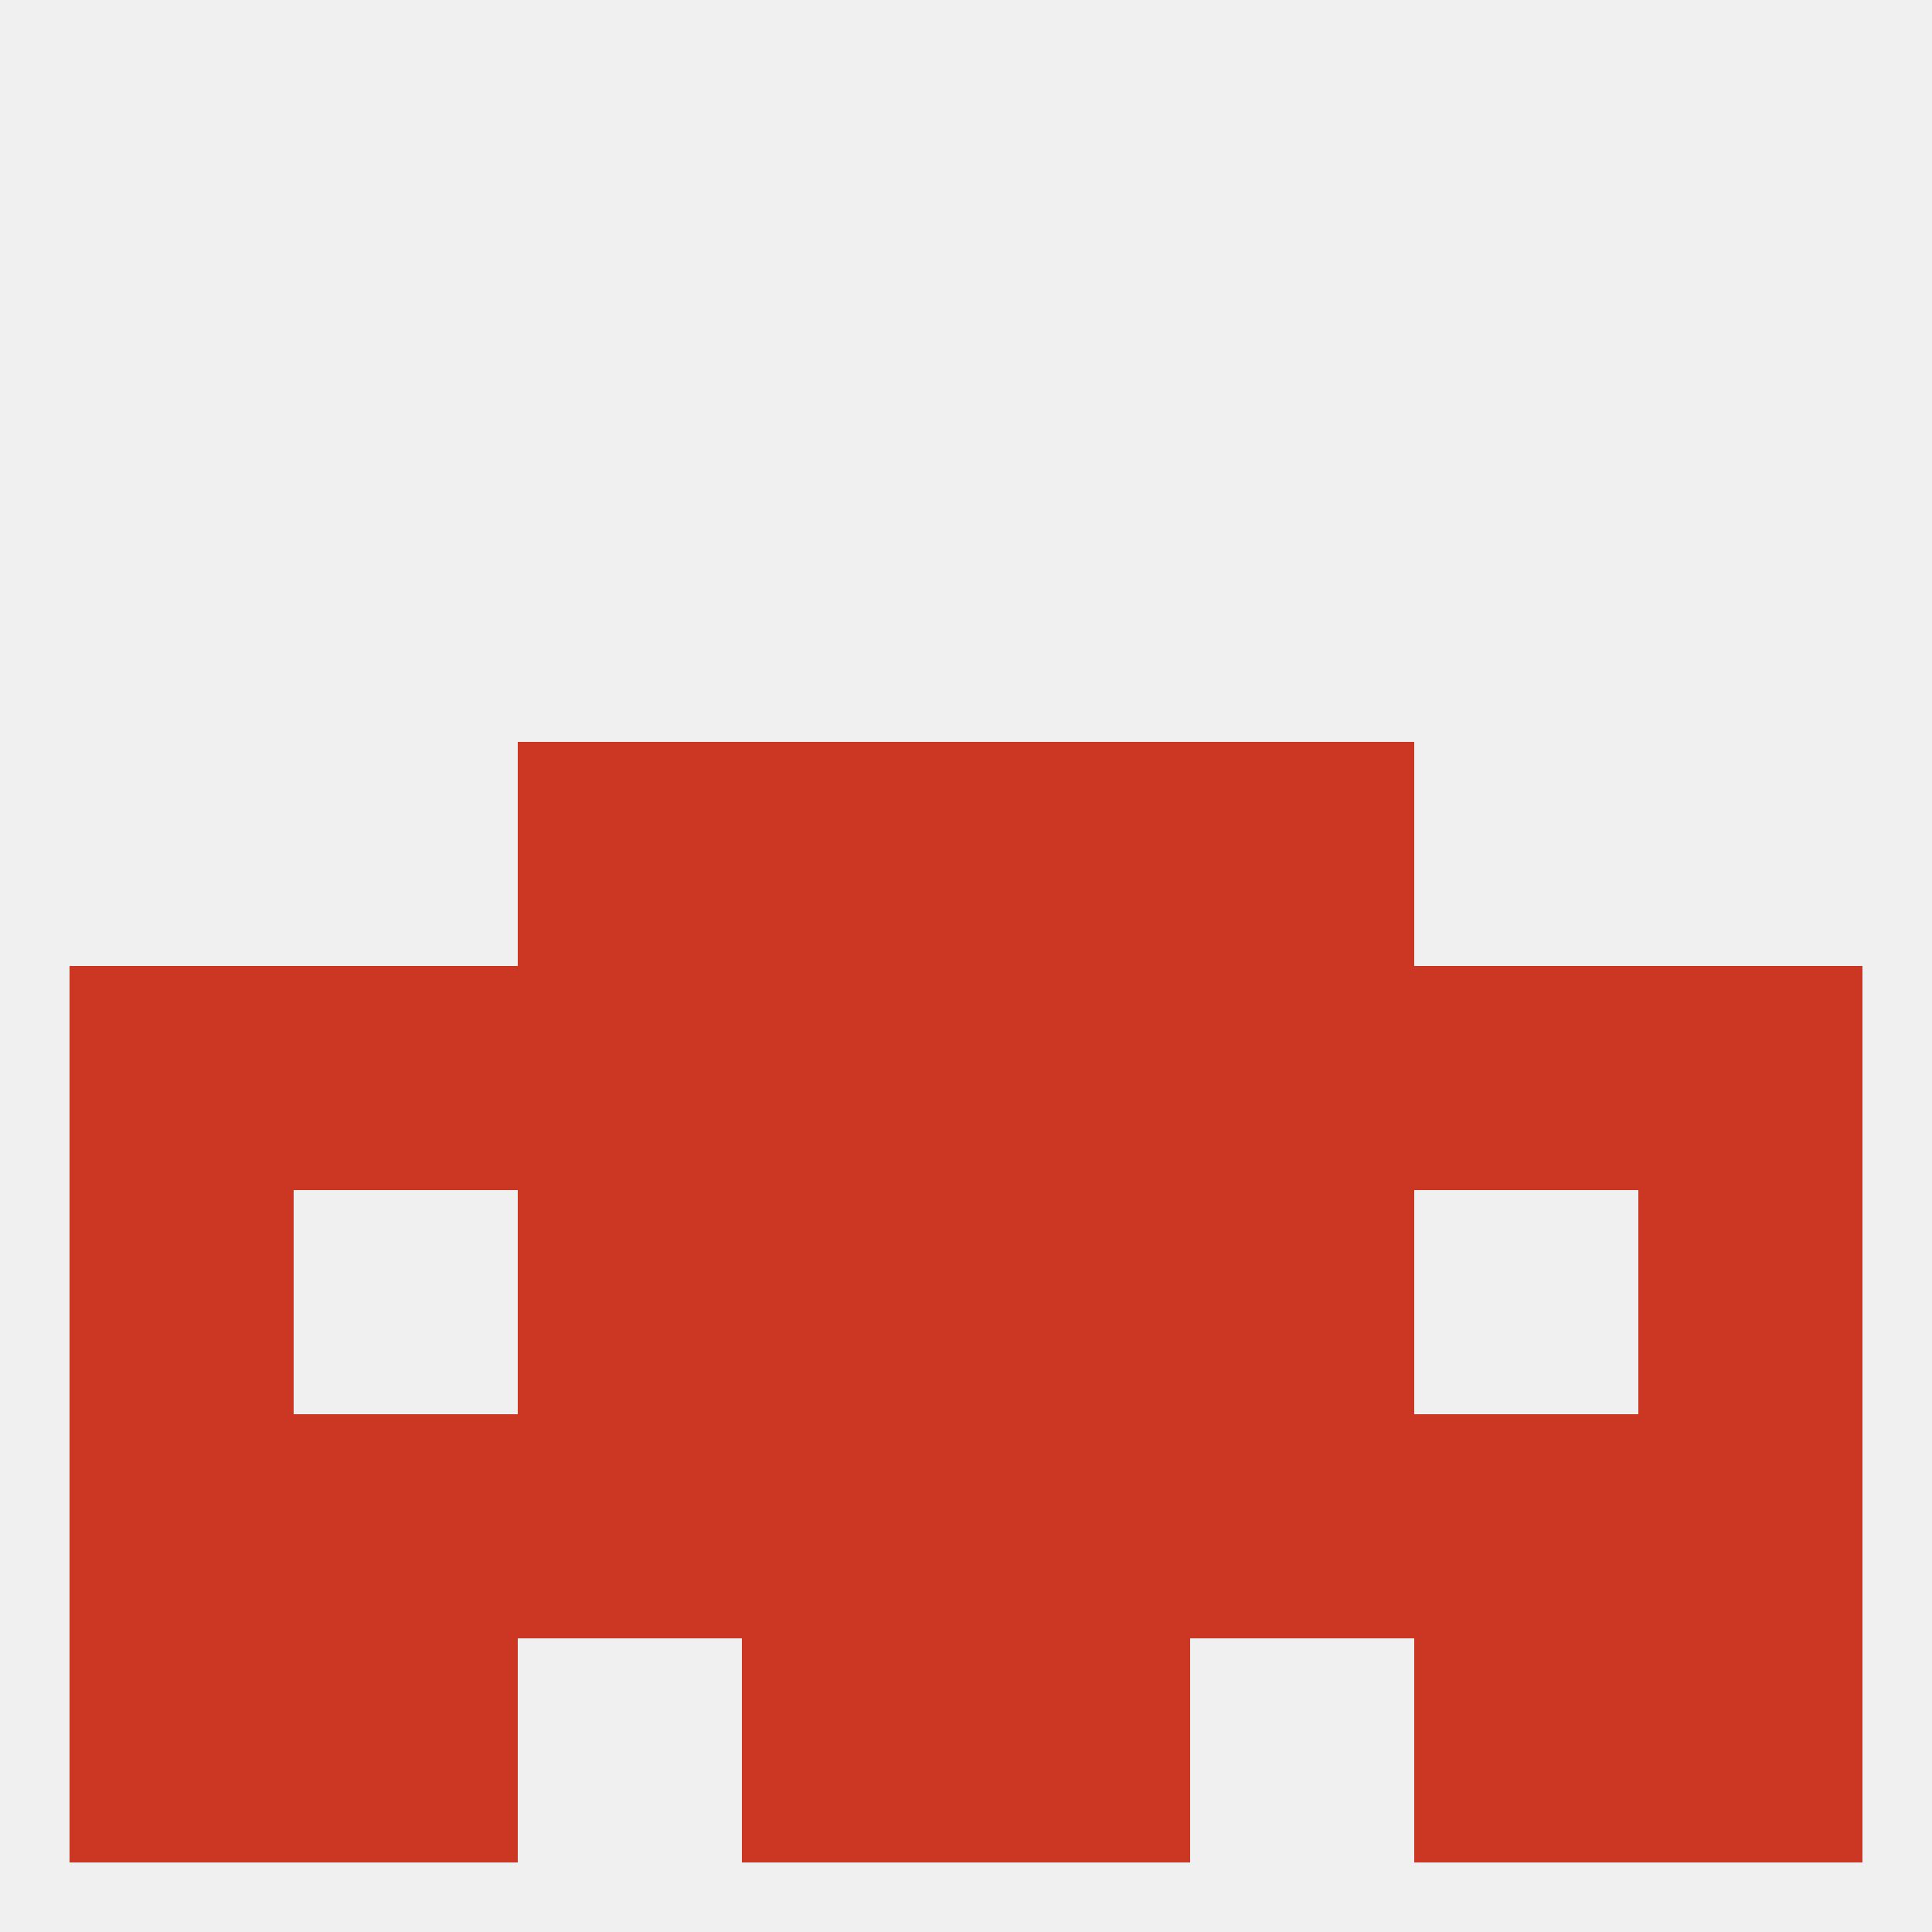
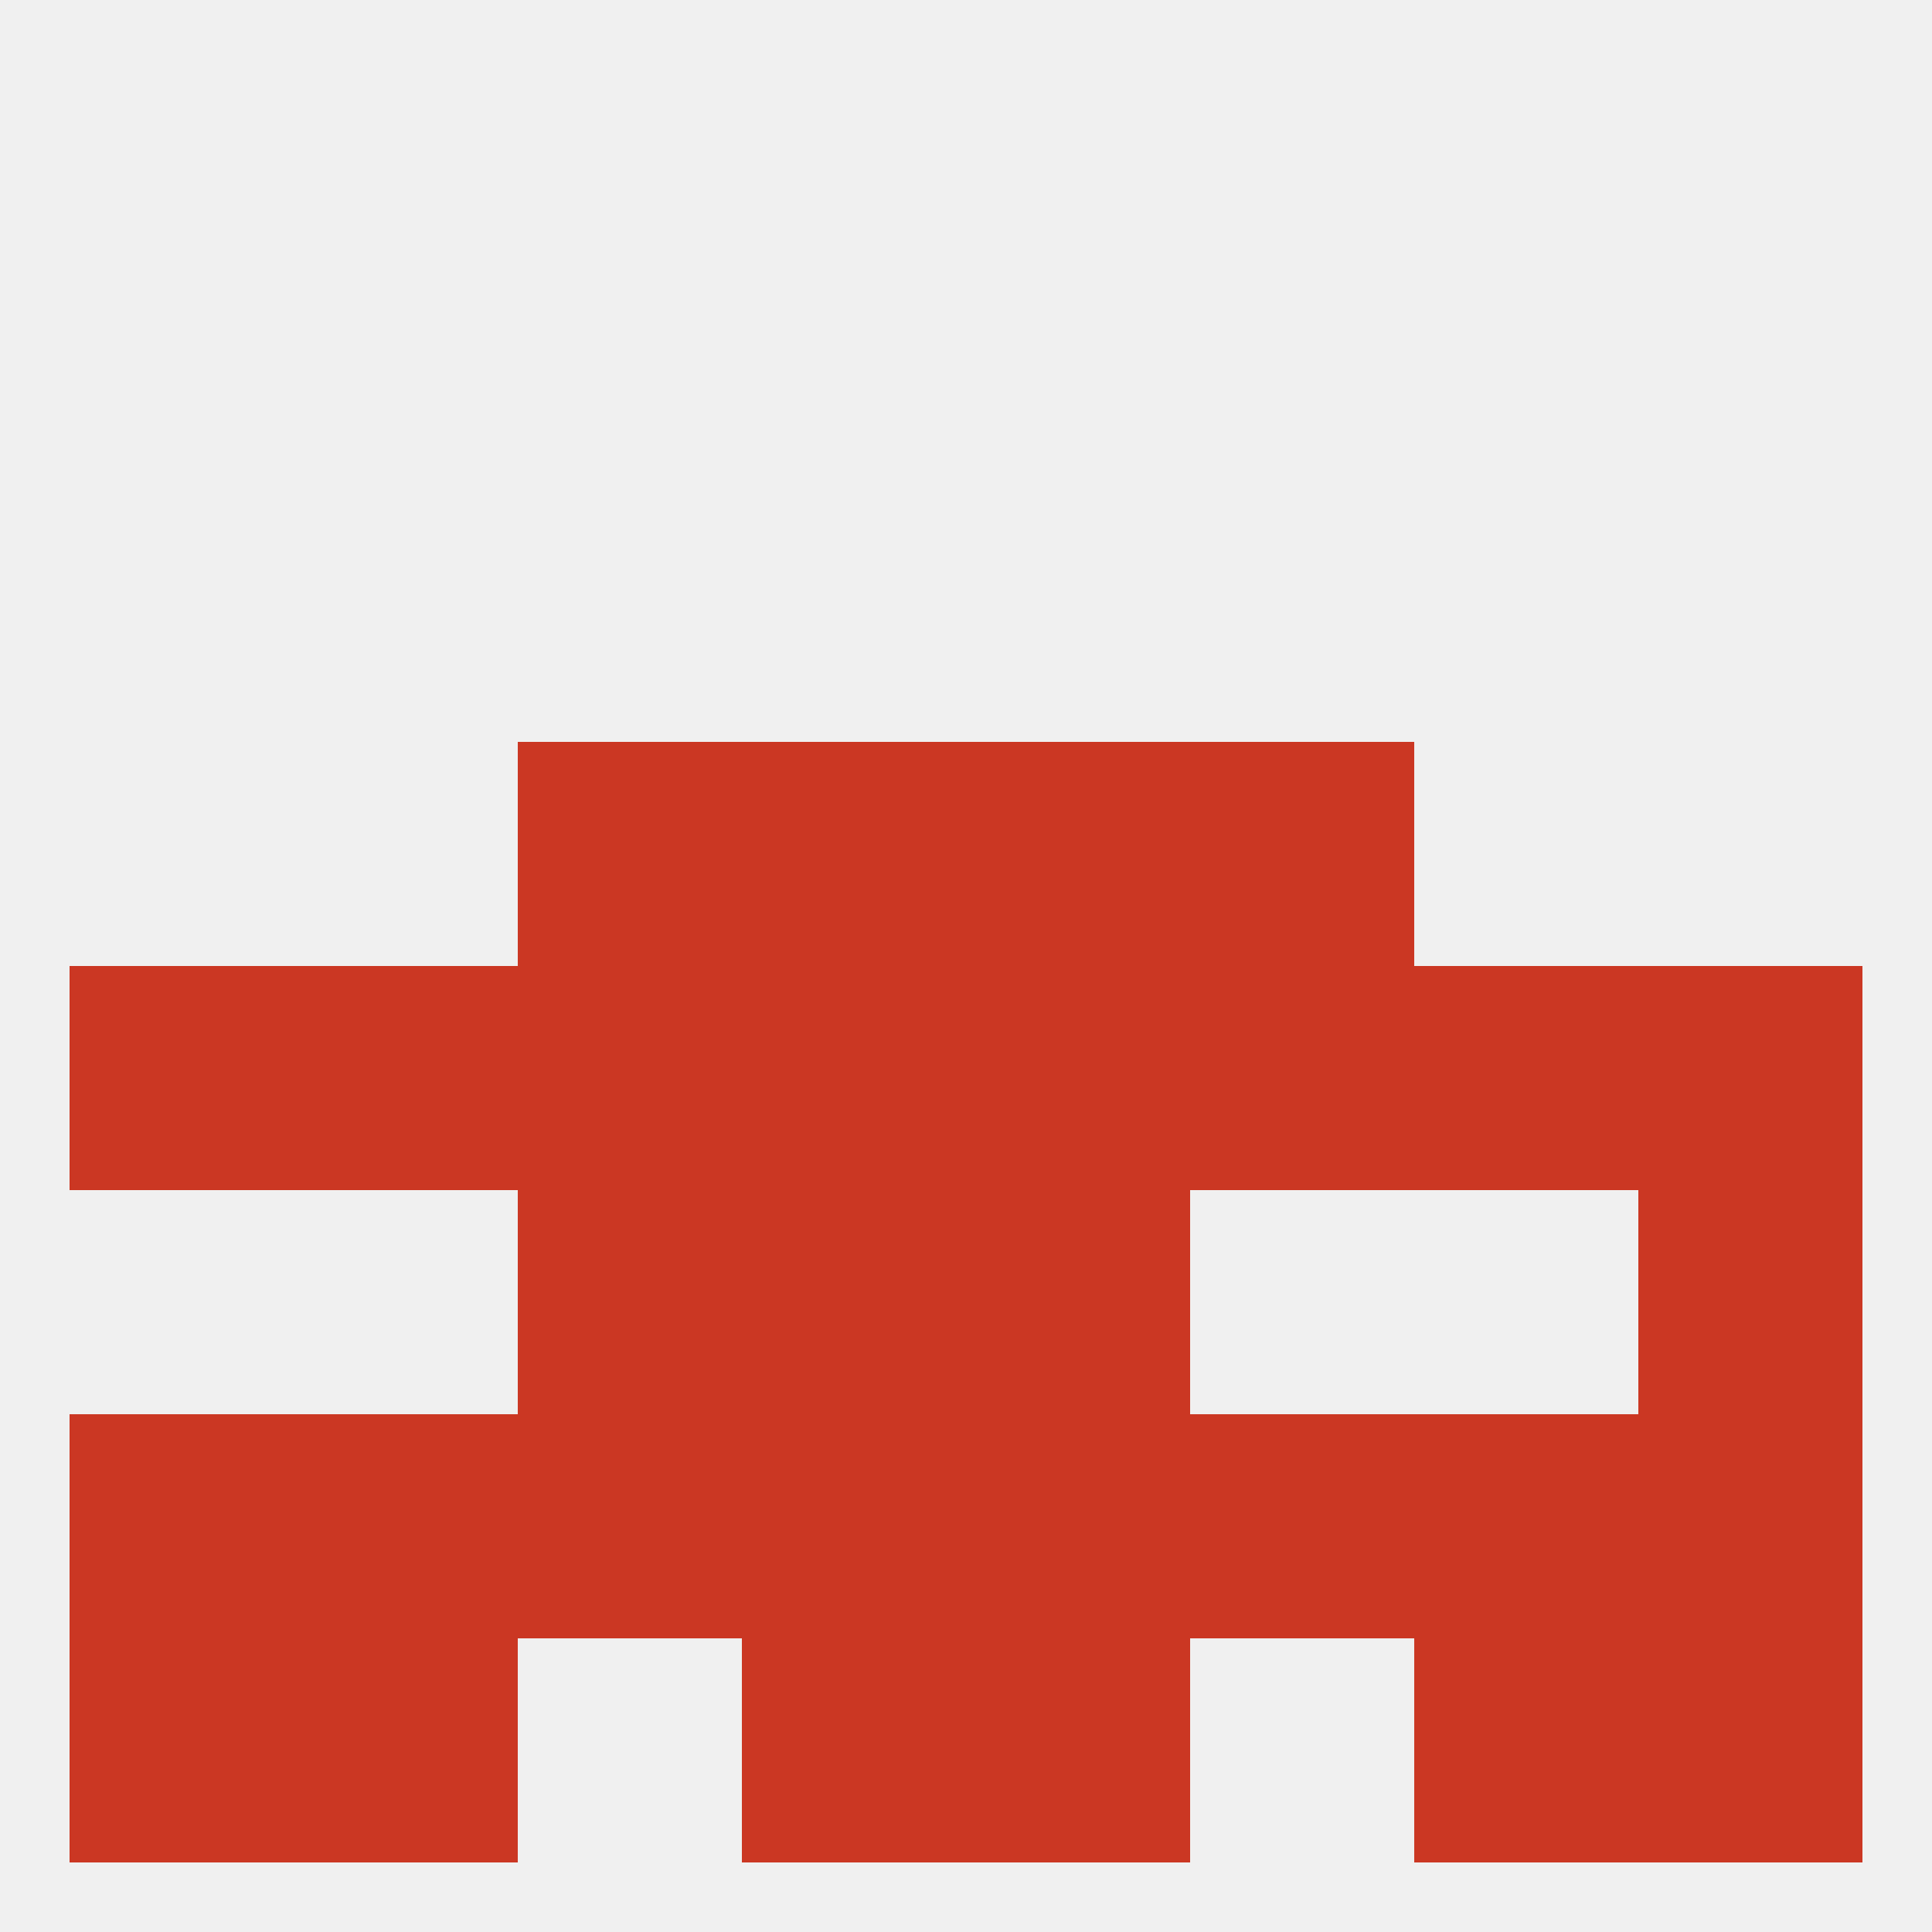
<svg xmlns="http://www.w3.org/2000/svg" version="1.1" baseprofile="full" width="250" height="250" viewBox="0 0 250 250">
  <rect width="100%" height="100%" fill="rgba(240,240,240,255)" />
  <rect x="38" y="183" width="29" height="29" fill="rgba(203,55,35,255)" />
  <rect x="183" y="183" width="29" height="29" fill="rgba(203,55,35,255)" />
  <rect x="96" y="183" width="29" height="29" fill="rgba(203,55,35,255)" />
  <rect x="125" y="183" width="29" height="29" fill="rgba(203,55,35,255)" />
  <rect x="67" y="183" width="29" height="29" fill="rgba(203,55,35,255)" />
  <rect x="154" y="183" width="29" height="29" fill="rgba(203,55,35,255)" />
  <rect x="9" y="183" width="29" height="29" fill="rgba(203,55,35,255)" />
  <rect x="212" y="183" width="29" height="29" fill="rgba(203,55,35,255)" />
  <rect x="183" y="212" width="29" height="29" fill="rgba(203,55,35,255)" />
  <rect x="96" y="212" width="29" height="29" fill="rgba(203,55,35,255)" />
  <rect x="125" y="212" width="29" height="29" fill="rgba(203,55,35,255)" />
  <rect x="9" y="212" width="29" height="29" fill="rgba(203,55,35,255)" />
  <rect x="212" y="212" width="29" height="29" fill="rgba(203,55,35,255)" />
  <rect x="38" y="212" width="29" height="29" fill="rgba(203,55,35,255)" />
  <rect x="38" y="125" width="29" height="29" fill="rgba(203,55,35,255)" />
  <rect x="183" y="125" width="29" height="29" fill="rgba(203,55,35,255)" />
  <rect x="67" y="125" width="29" height="29" fill="rgba(203,55,35,255)" />
  <rect x="9" y="125" width="29" height="29" fill="rgba(203,55,35,255)" />
  <rect x="154" y="125" width="29" height="29" fill="rgba(203,55,35,255)" />
  <rect x="96" y="125" width="29" height="29" fill="rgba(203,55,35,255)" />
  <rect x="125" y="125" width="29" height="29" fill="rgba(203,55,35,255)" />
  <rect x="212" y="125" width="29" height="29" fill="rgba(203,55,35,255)" />
  <rect x="67" y="96" width="29" height="29" fill="rgba(203,55,35,255)" />
  <rect x="154" y="96" width="29" height="29" fill="rgba(203,55,35,255)" />
  <rect x="96" y="96" width="29" height="29" fill="rgba(203,55,35,255)" />
  <rect x="125" y="96" width="29" height="29" fill="rgba(203,55,35,255)" />
  <rect x="125" y="154" width="29" height="29" fill="rgba(203,55,35,255)" />
  <rect x="67" y="154" width="29" height="29" fill="rgba(203,55,35,255)" />
-   <rect x="154" y="154" width="29" height="29" fill="rgba(203,55,35,255)" />
-   <rect x="9" y="154" width="29" height="29" fill="rgba(203,55,35,255)" />
  <rect x="212" y="154" width="29" height="29" fill="rgba(203,55,35,255)" />
  <rect x="96" y="154" width="29" height="29" fill="rgba(203,55,35,255)" />
</svg>